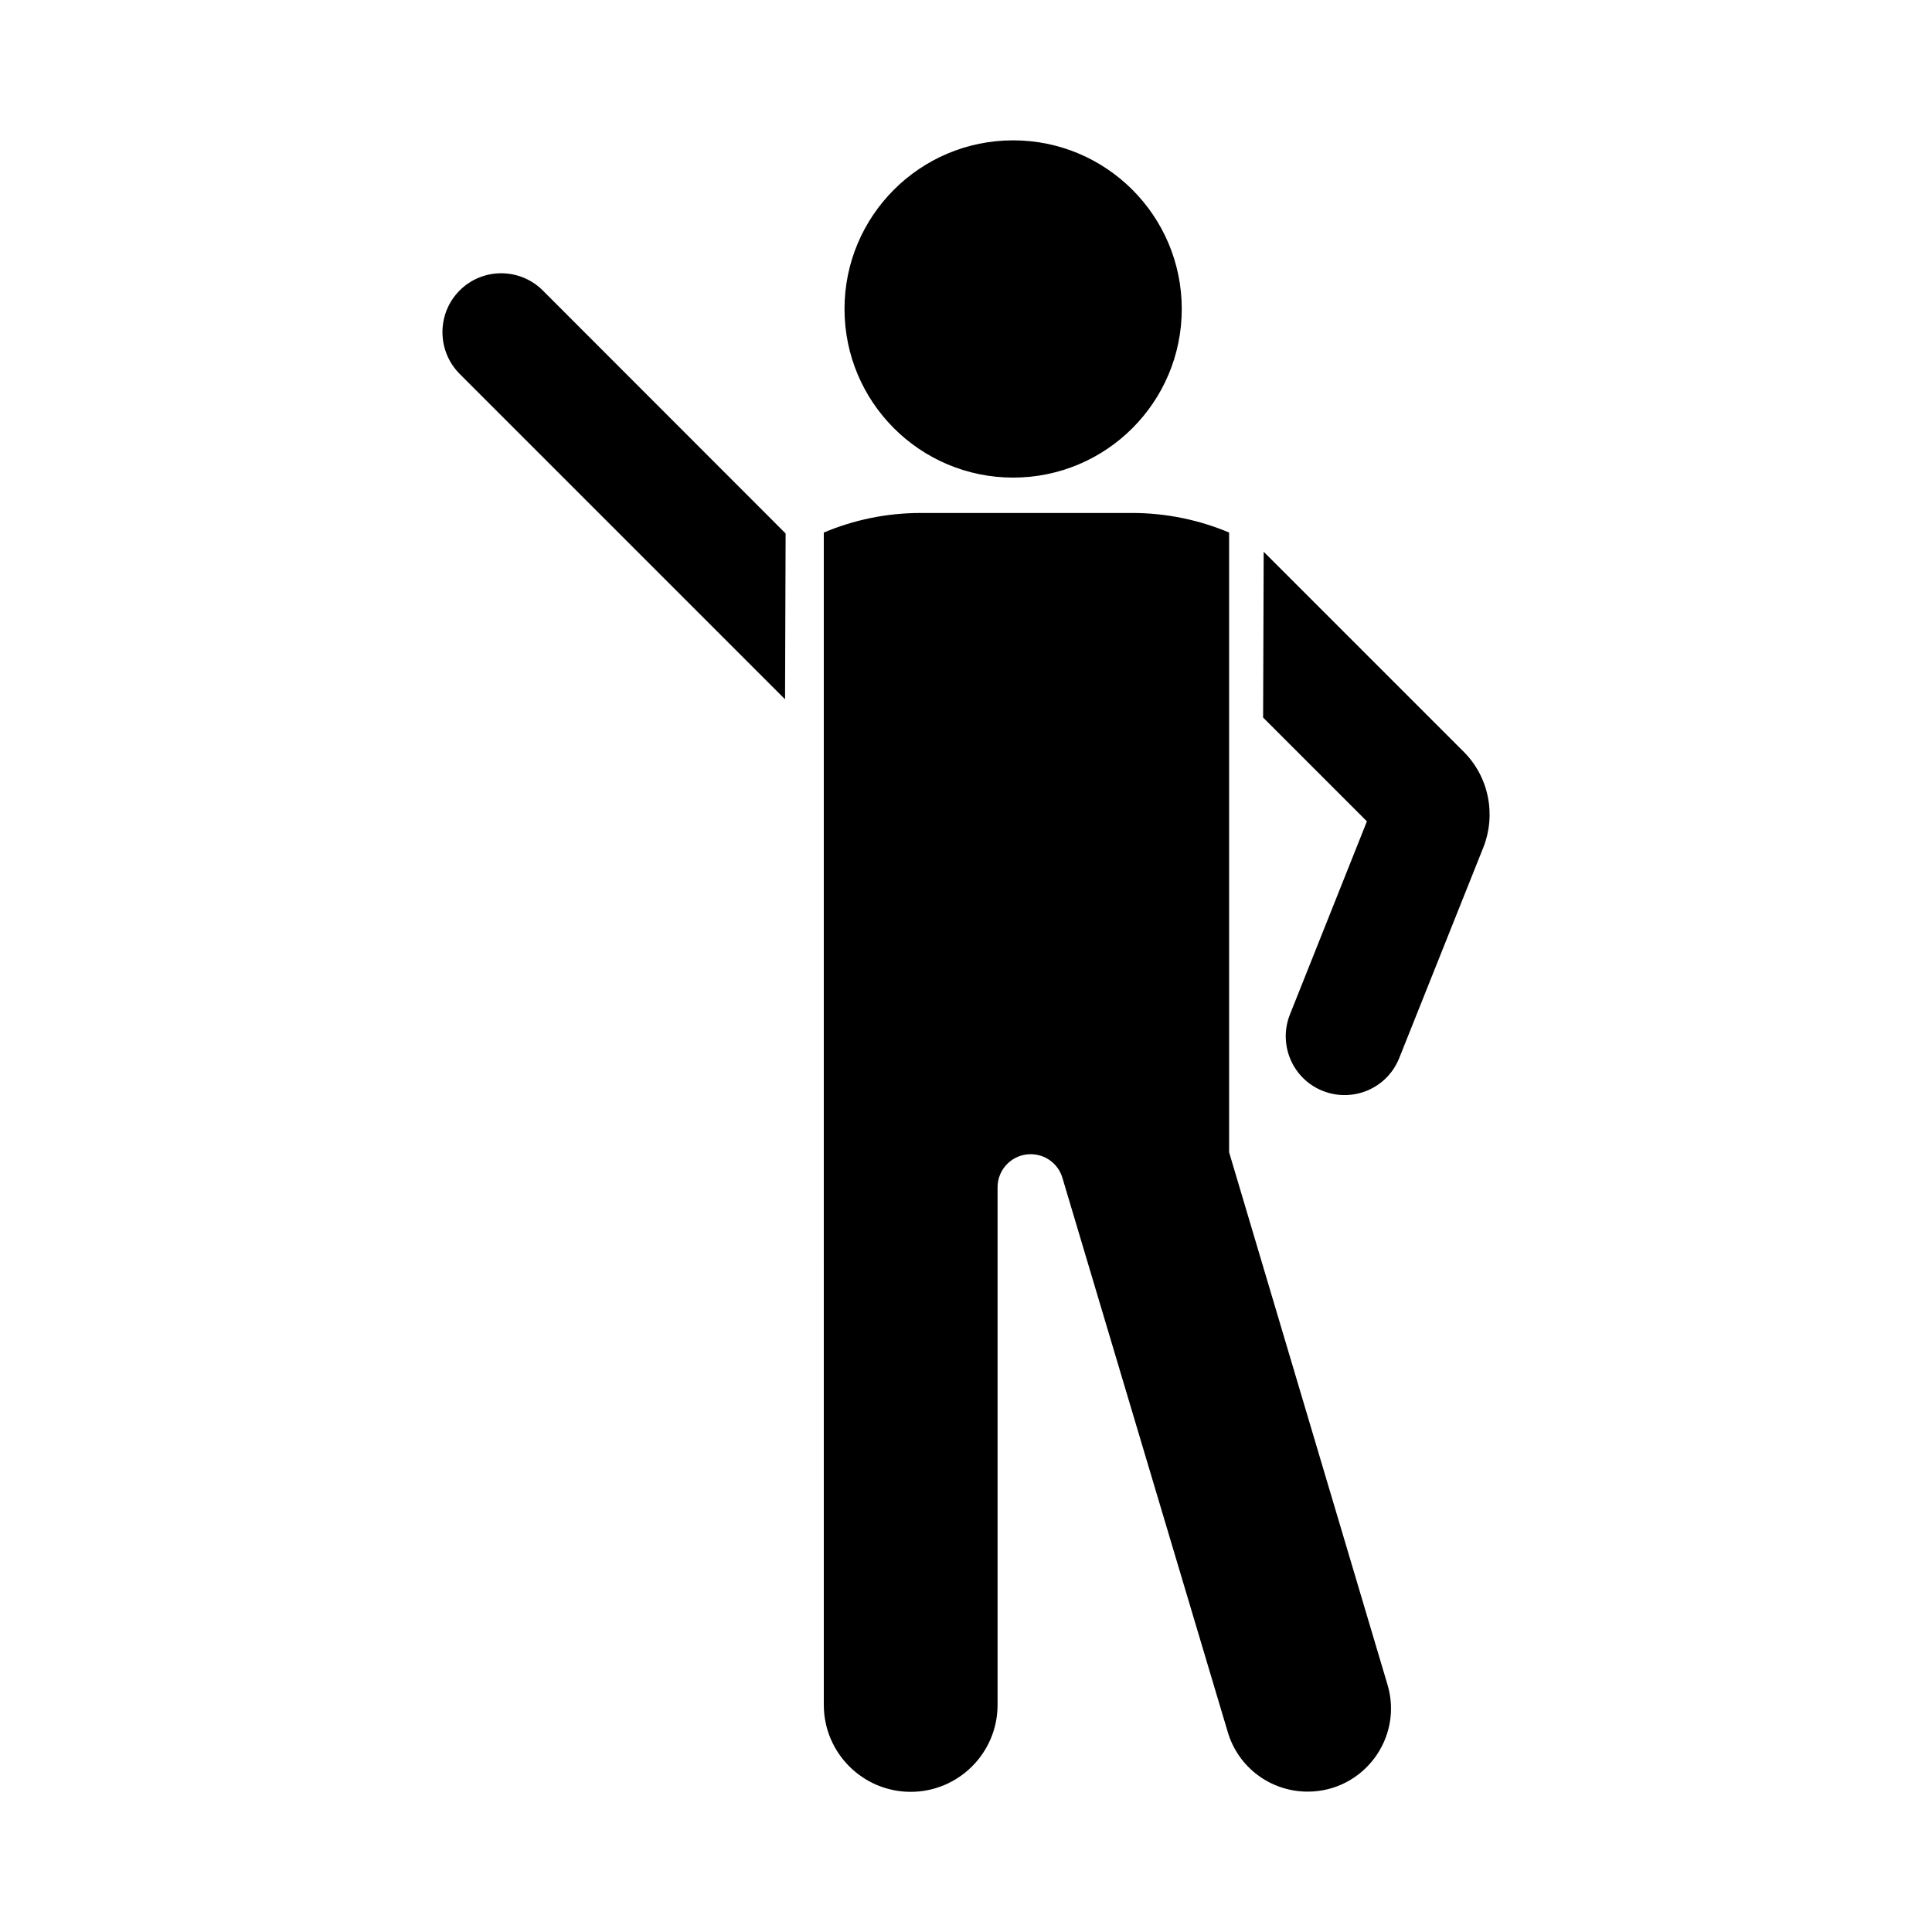
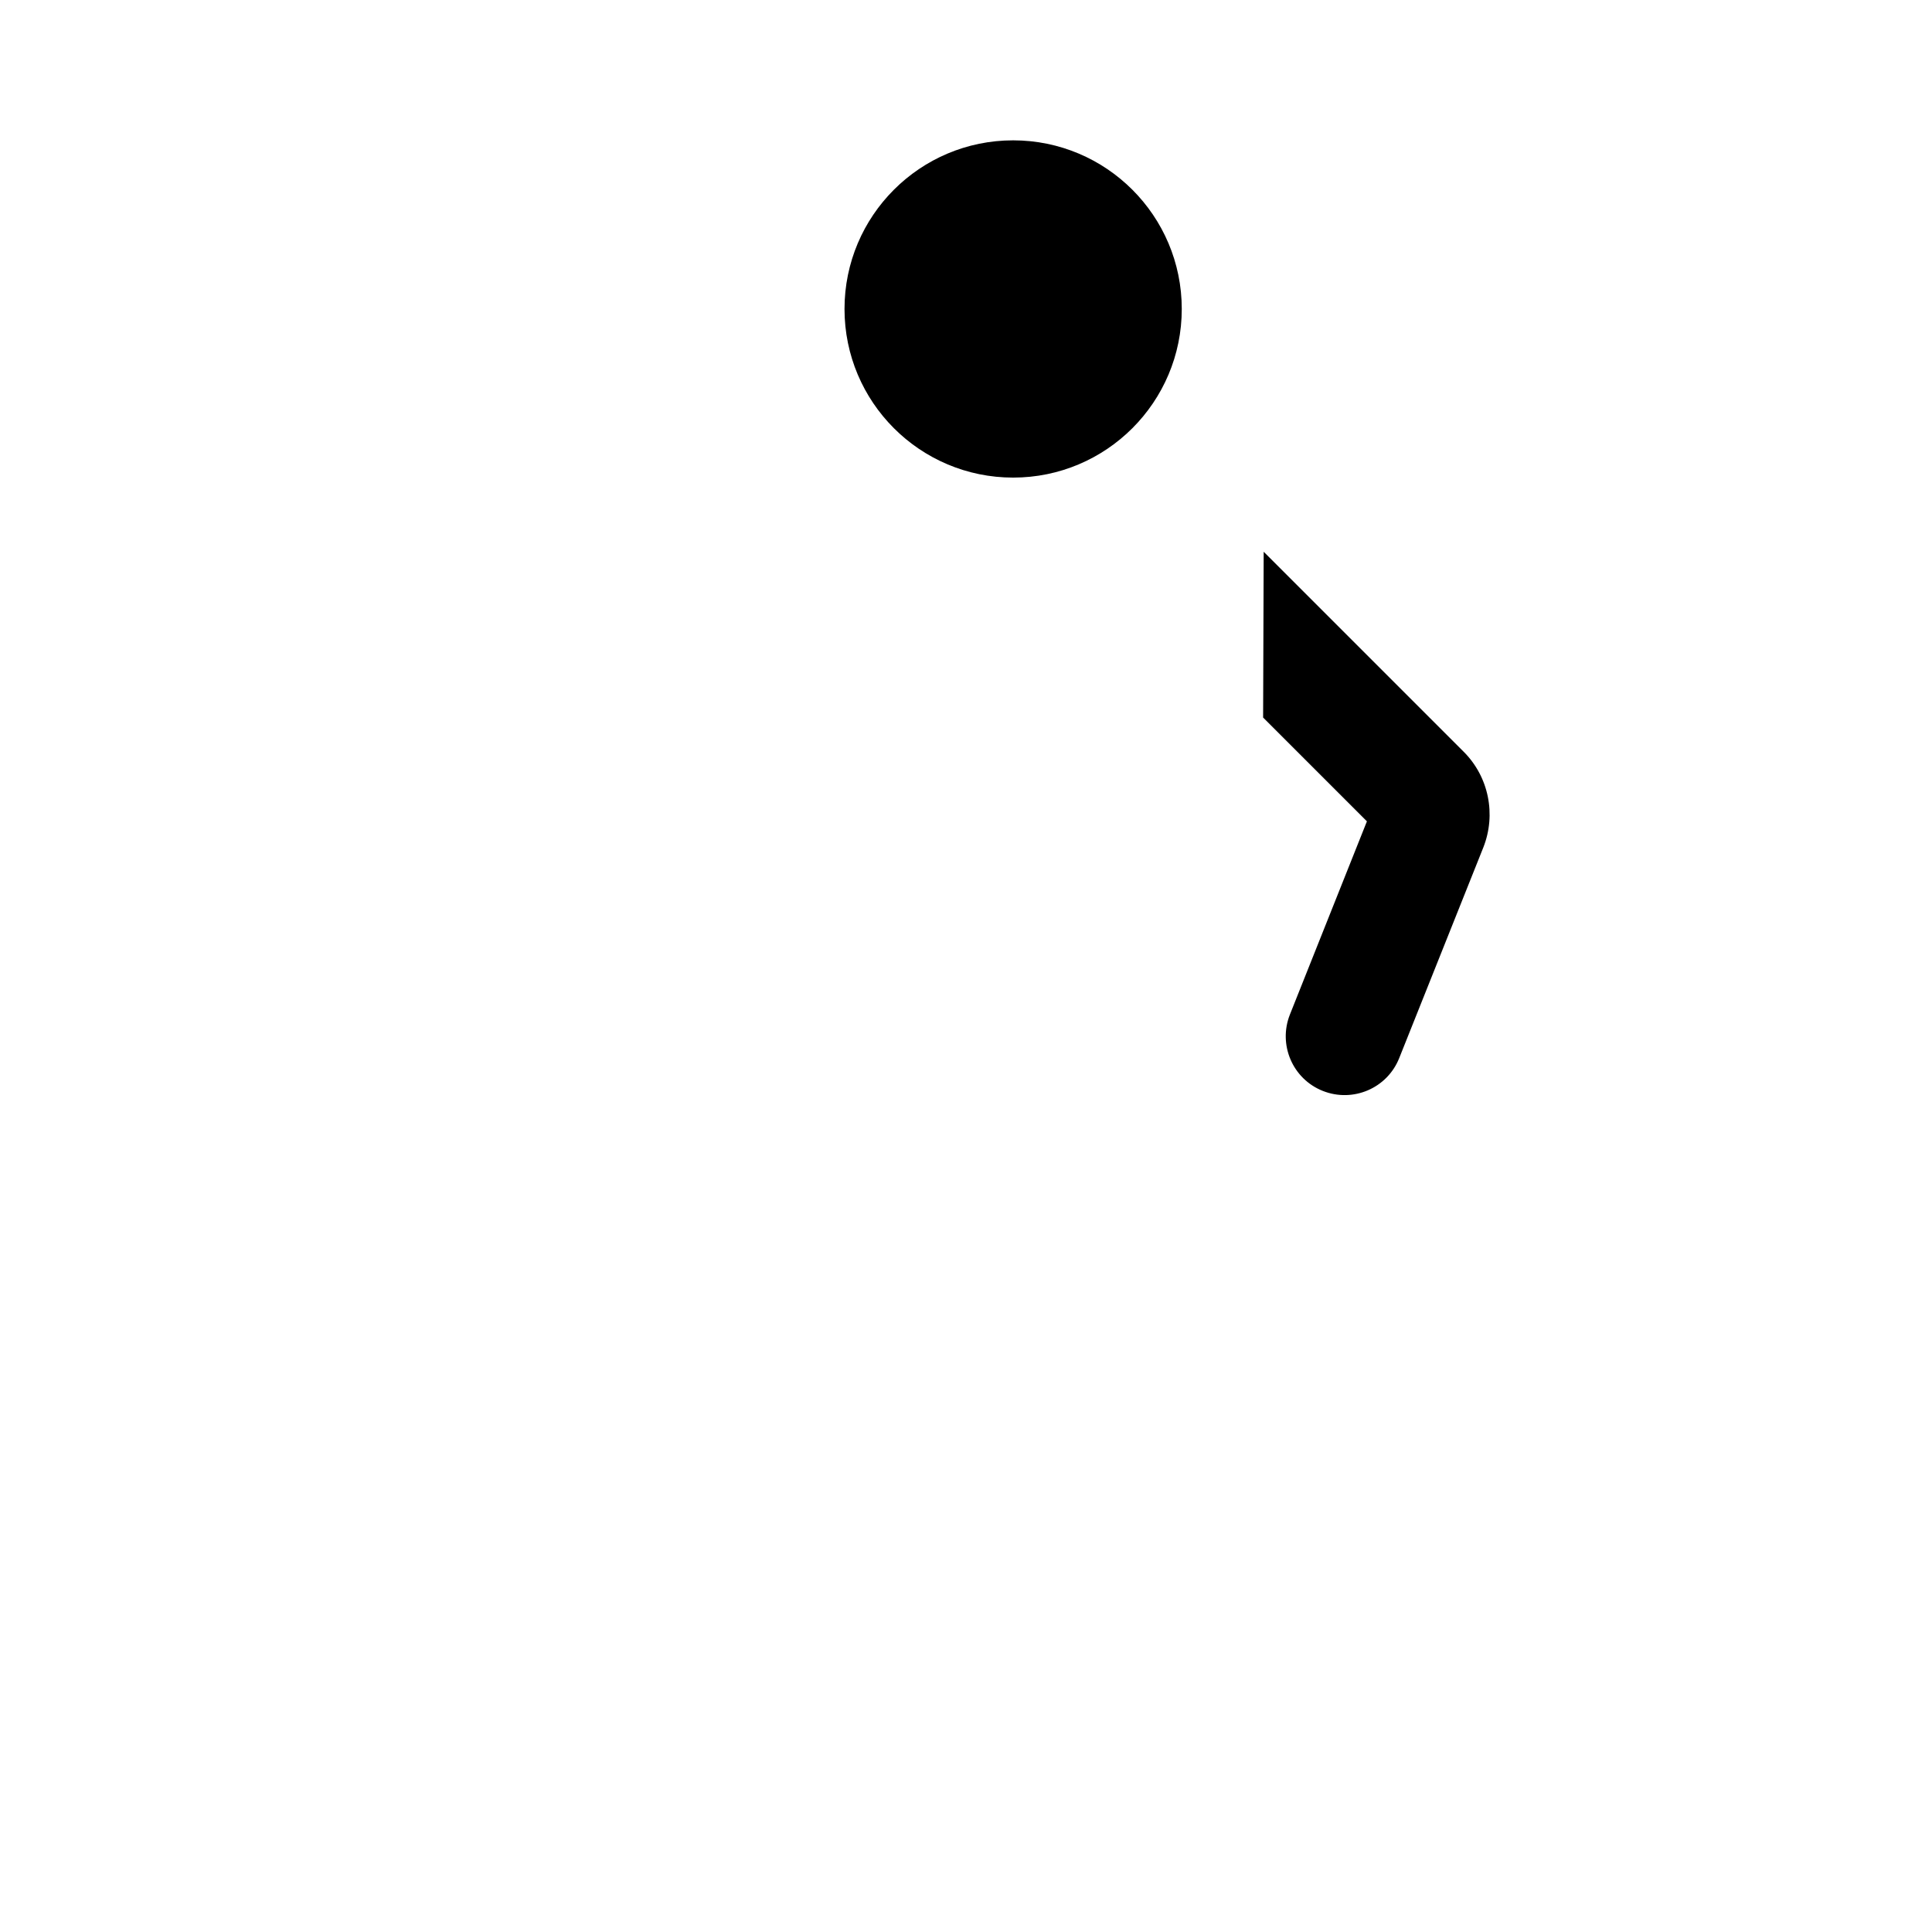
<svg xmlns="http://www.w3.org/2000/svg" fill="#000000" width="800px" height="800px" version="1.1" viewBox="144 144 512 512">
  <g>
    <path d="m457.18 225.88c0 24.68-20.008 44.688-44.688 44.688-24.68 0-44.688-20.008-44.688-44.688 0-24.68 20.008-44.688 44.688-44.688 24.68 0 44.688 20.008 44.688 44.688" />
    <path d="m478.89 290.22-0.152 43.934 27.508 27.508-20.402 51.188c-3.176 8.012 0.707 17.078 8.715 20.254 8.012 3.176 17.078-0.707 20.254-8.715l22.27-55.773c3.477-8.766 1.461-18.793-5.238-25.441z" />
-     <path d="m265.79 243.06 86.254 86.254 0.152-43.934-64.34-64.387c-6.098-6.098-15.973-6.098-22.066 0-6.047 6.094-6.047 15.969 0 22.066z" />
-     <path d="m388.01 279.94h55.973c9.117 0 17.836 1.863 25.746 5.188v164.24l41.969 141.07c4.231 14.156-6.398 28.363-21.16 28.363-9.773 0-18.391-6.398-21.16-15.77l-43.832-146.91c-1.109-3.727-4.535-6.246-8.414-6.246-4.836 0-8.766 3.93-8.766 8.766v137.19c0 12.695-10.328 23.023-23.023 23.023-12.695 0-23.023-10.328-23.023-23.023l-0.004-146.46v-164.24c7.859-3.324 16.578-5.188 25.695-5.188z" />
  </g>
</svg>